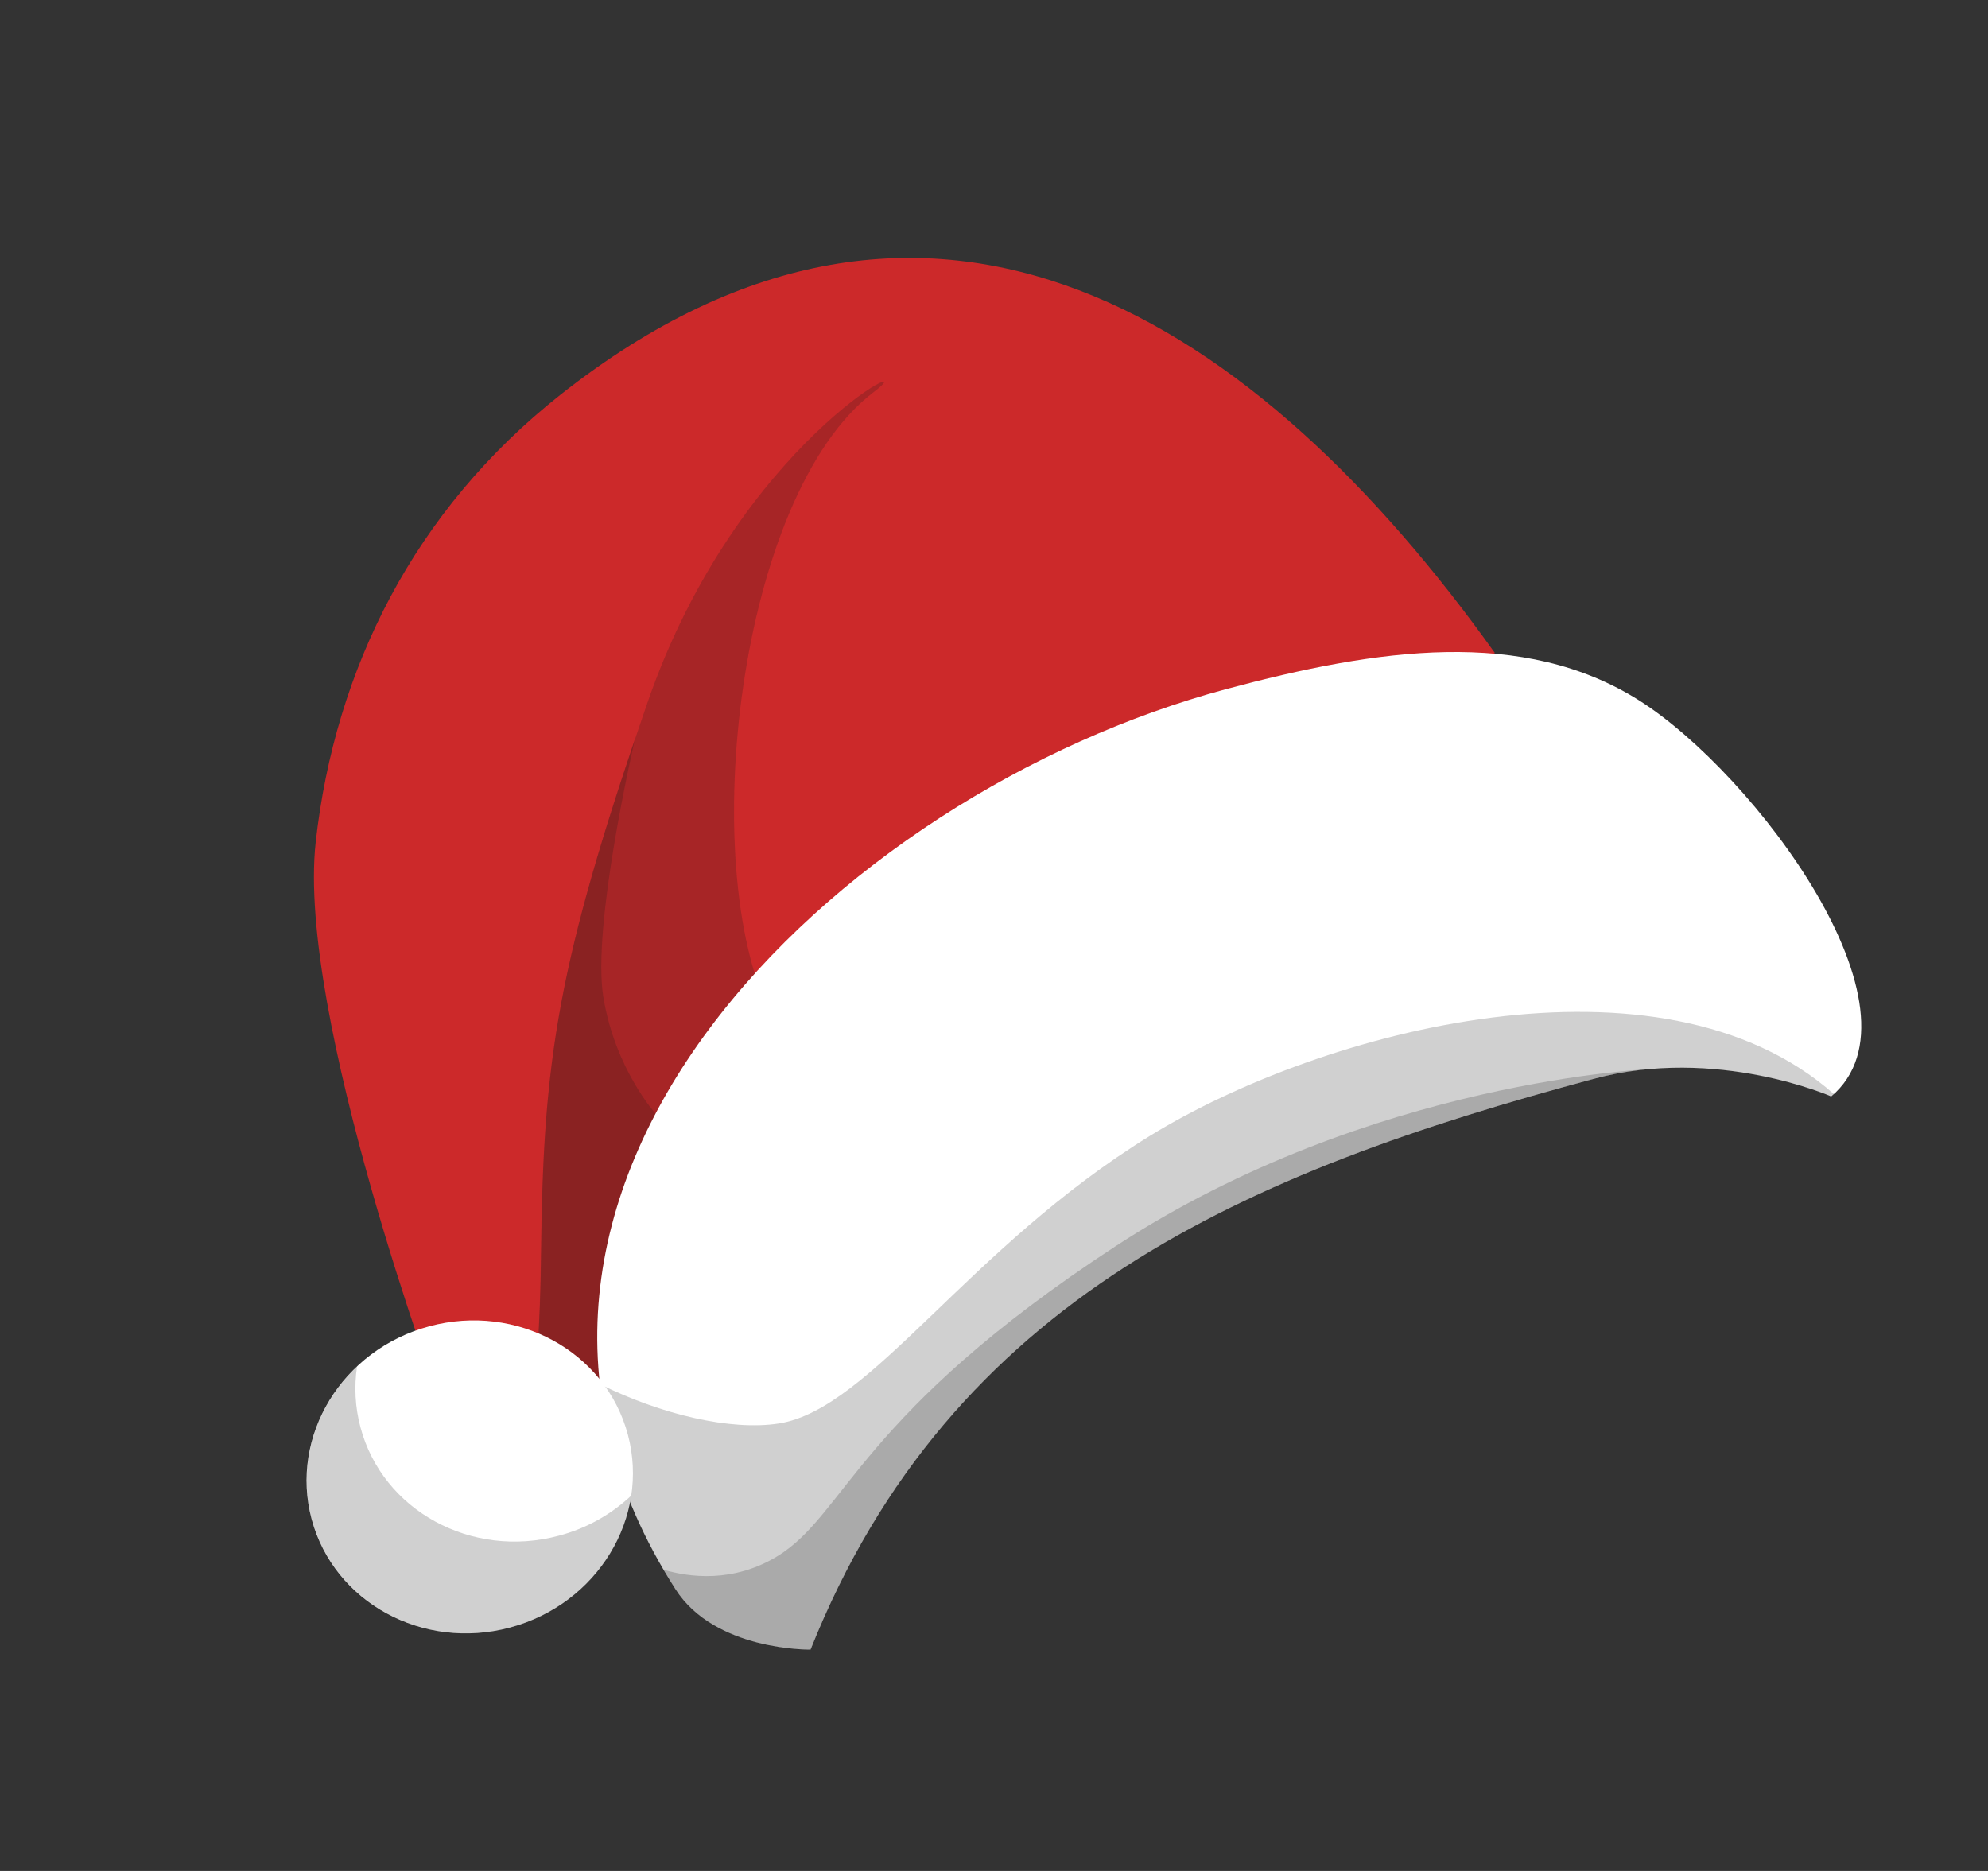
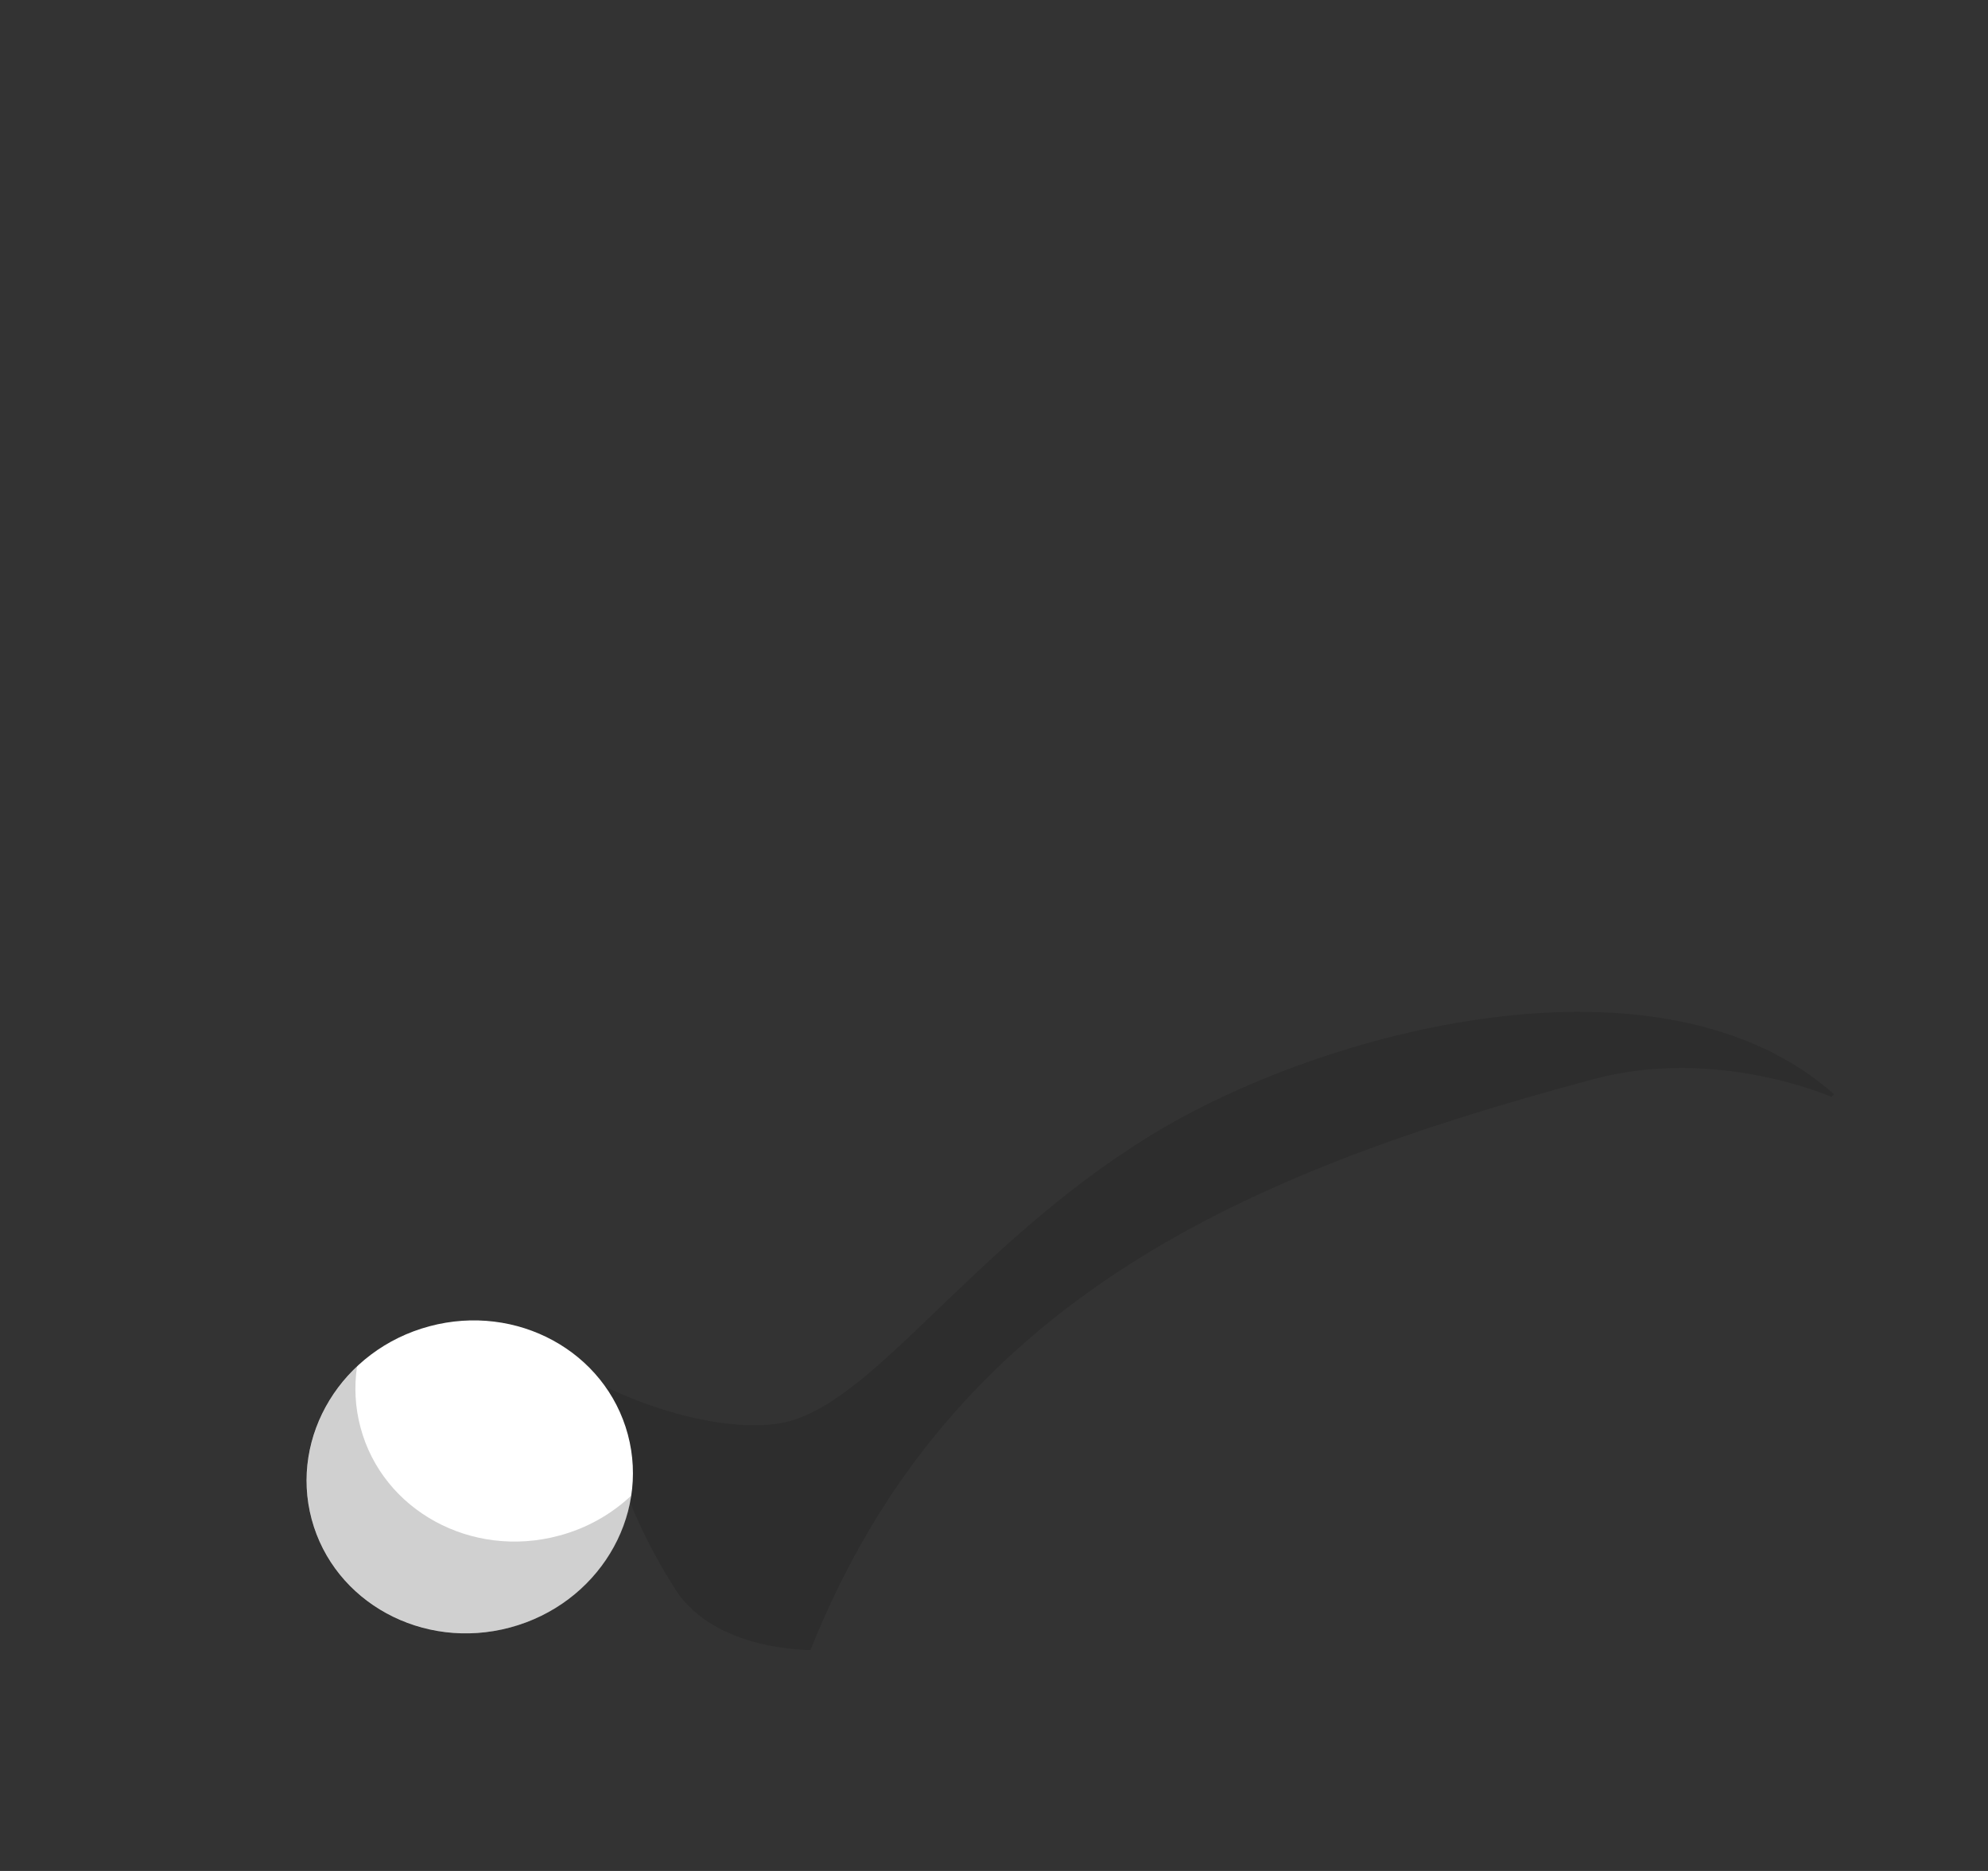
<svg xmlns="http://www.w3.org/2000/svg" width="17" height="16" viewBox="0 0 17 16" fill="none">
  <rect x="0" y="0" width="17" height="16" fill="#333333" stroke="none" />
-   <path fill-rule="evenodd" clip-rule="evenodd" d="M12.783 5.584C10.772 2.769 7.975 0.863 4.791 3.377C3.542 4.364 2.866 5.719 2.7 7.199C2.534 8.679 3.769 12 3.769 12L4.595 12.822L6.006 11.791L12.783 5.584Z" fill="#CC292A" />
-   <path opacity="0.2" fill-rule="evenodd" clip-rule="evenodd" d="M6.59 8.672C5.952 7.398 6.311 4.236 7.469 3.355C7.967 2.977 6.315 3.759 5.538 6.005C4.761 8.251 4.646 9.066 4.627 10.724C4.609 12.382 4.399 12.624 4.399 12.624L5.928 12.737L6.59 8.671L6.59 8.672Z" fill="#181714" />
-   <path opacity="0.2" fill-rule="evenodd" clip-rule="evenodd" d="M5.129 11.836C5.129 11.836 4.898 11.954 4.596 11.546C4.611 11.321 4.623 11.051 4.626 10.725C4.644 9.145 4.751 8.328 5.431 6.316C5.415 6.384 5.059 7.929 5.16 8.531C5.262 9.146 5.607 9.525 5.607 9.525L5.13 11.838L5.129 11.836Z" fill="#181714" />
-   <path fill-rule="evenodd" clip-rule="evenodd" d="M15.66 9.377C15.66 9.377 14.678 8.944 13.629 9.226C10.662 10.021 8.13 11.1 6.931 14.107C6.931 14.107 6.114 14.121 5.776 13.59C3.6 10.188 7.148 6.787 10.486 5.893C11.778 5.546 13.027 5.364 14.017 5.99C15.007 6.616 16.524 8.645 15.66 9.376L15.66 9.377Z" fill="white" />
  <path opacity="0.2" fill-rule="evenodd" clip-rule="evenodd" d="M15.683 9.357C14.203 8.048 11.317 8.8 9.831 9.715C8.273 10.676 7.451 12.047 6.662 12.173C6.25 12.238 5.651 12.096 5.13 11.837C5.194 12.414 5.399 13.003 5.776 13.593C6.114 14.122 6.931 14.11 6.931 14.11C8.13 11.103 10.661 10.023 13.629 9.228C14.679 8.947 15.661 9.38 15.661 9.38C15.669 9.372 15.676 9.365 15.684 9.358L15.683 9.357Z" fill="#181714" />
  <path d="M4.362 13.918C3.615 14.118 2.856 13.703 2.665 12.992C2.475 12.281 2.925 11.542 3.672 11.342C4.419 11.142 5.178 11.556 5.369 12.268C5.559 12.979 5.109 13.718 4.362 13.918Z" fill="white" />
  <path opacity="0.2" fill-rule="evenodd" clip-rule="evenodd" d="M3.054 11.686C2.702 12.017 2.538 12.511 2.666 12.992C2.857 13.702 3.617 14.117 4.363 13.918C4.926 13.767 5.322 13.31 5.399 12.789C5.231 12.947 5.021 13.069 4.779 13.133C4.033 13.333 3.273 12.919 3.083 12.208C3.036 12.033 3.028 11.857 3.053 11.688L3.054 11.686Z" fill="#181714" />
-   <path opacity="0.2" fill-rule="evenodd" clip-rule="evenodd" d="M6.931 14.109C6.931 14.109 6.114 14.123 5.776 13.592C5.74 13.536 5.707 13.48 5.675 13.424C5.891 13.488 6.271 13.541 6.653 13.305C7.234 12.945 7.351 12.087 9.54 10.657C11.73 9.227 14.141 9.141 14.141 9.141C13.975 9.154 13.803 9.179 13.628 9.226C10.662 10.021 8.13 11.101 6.931 14.108L6.931 14.109Z" fill="#181714" />
</svg>